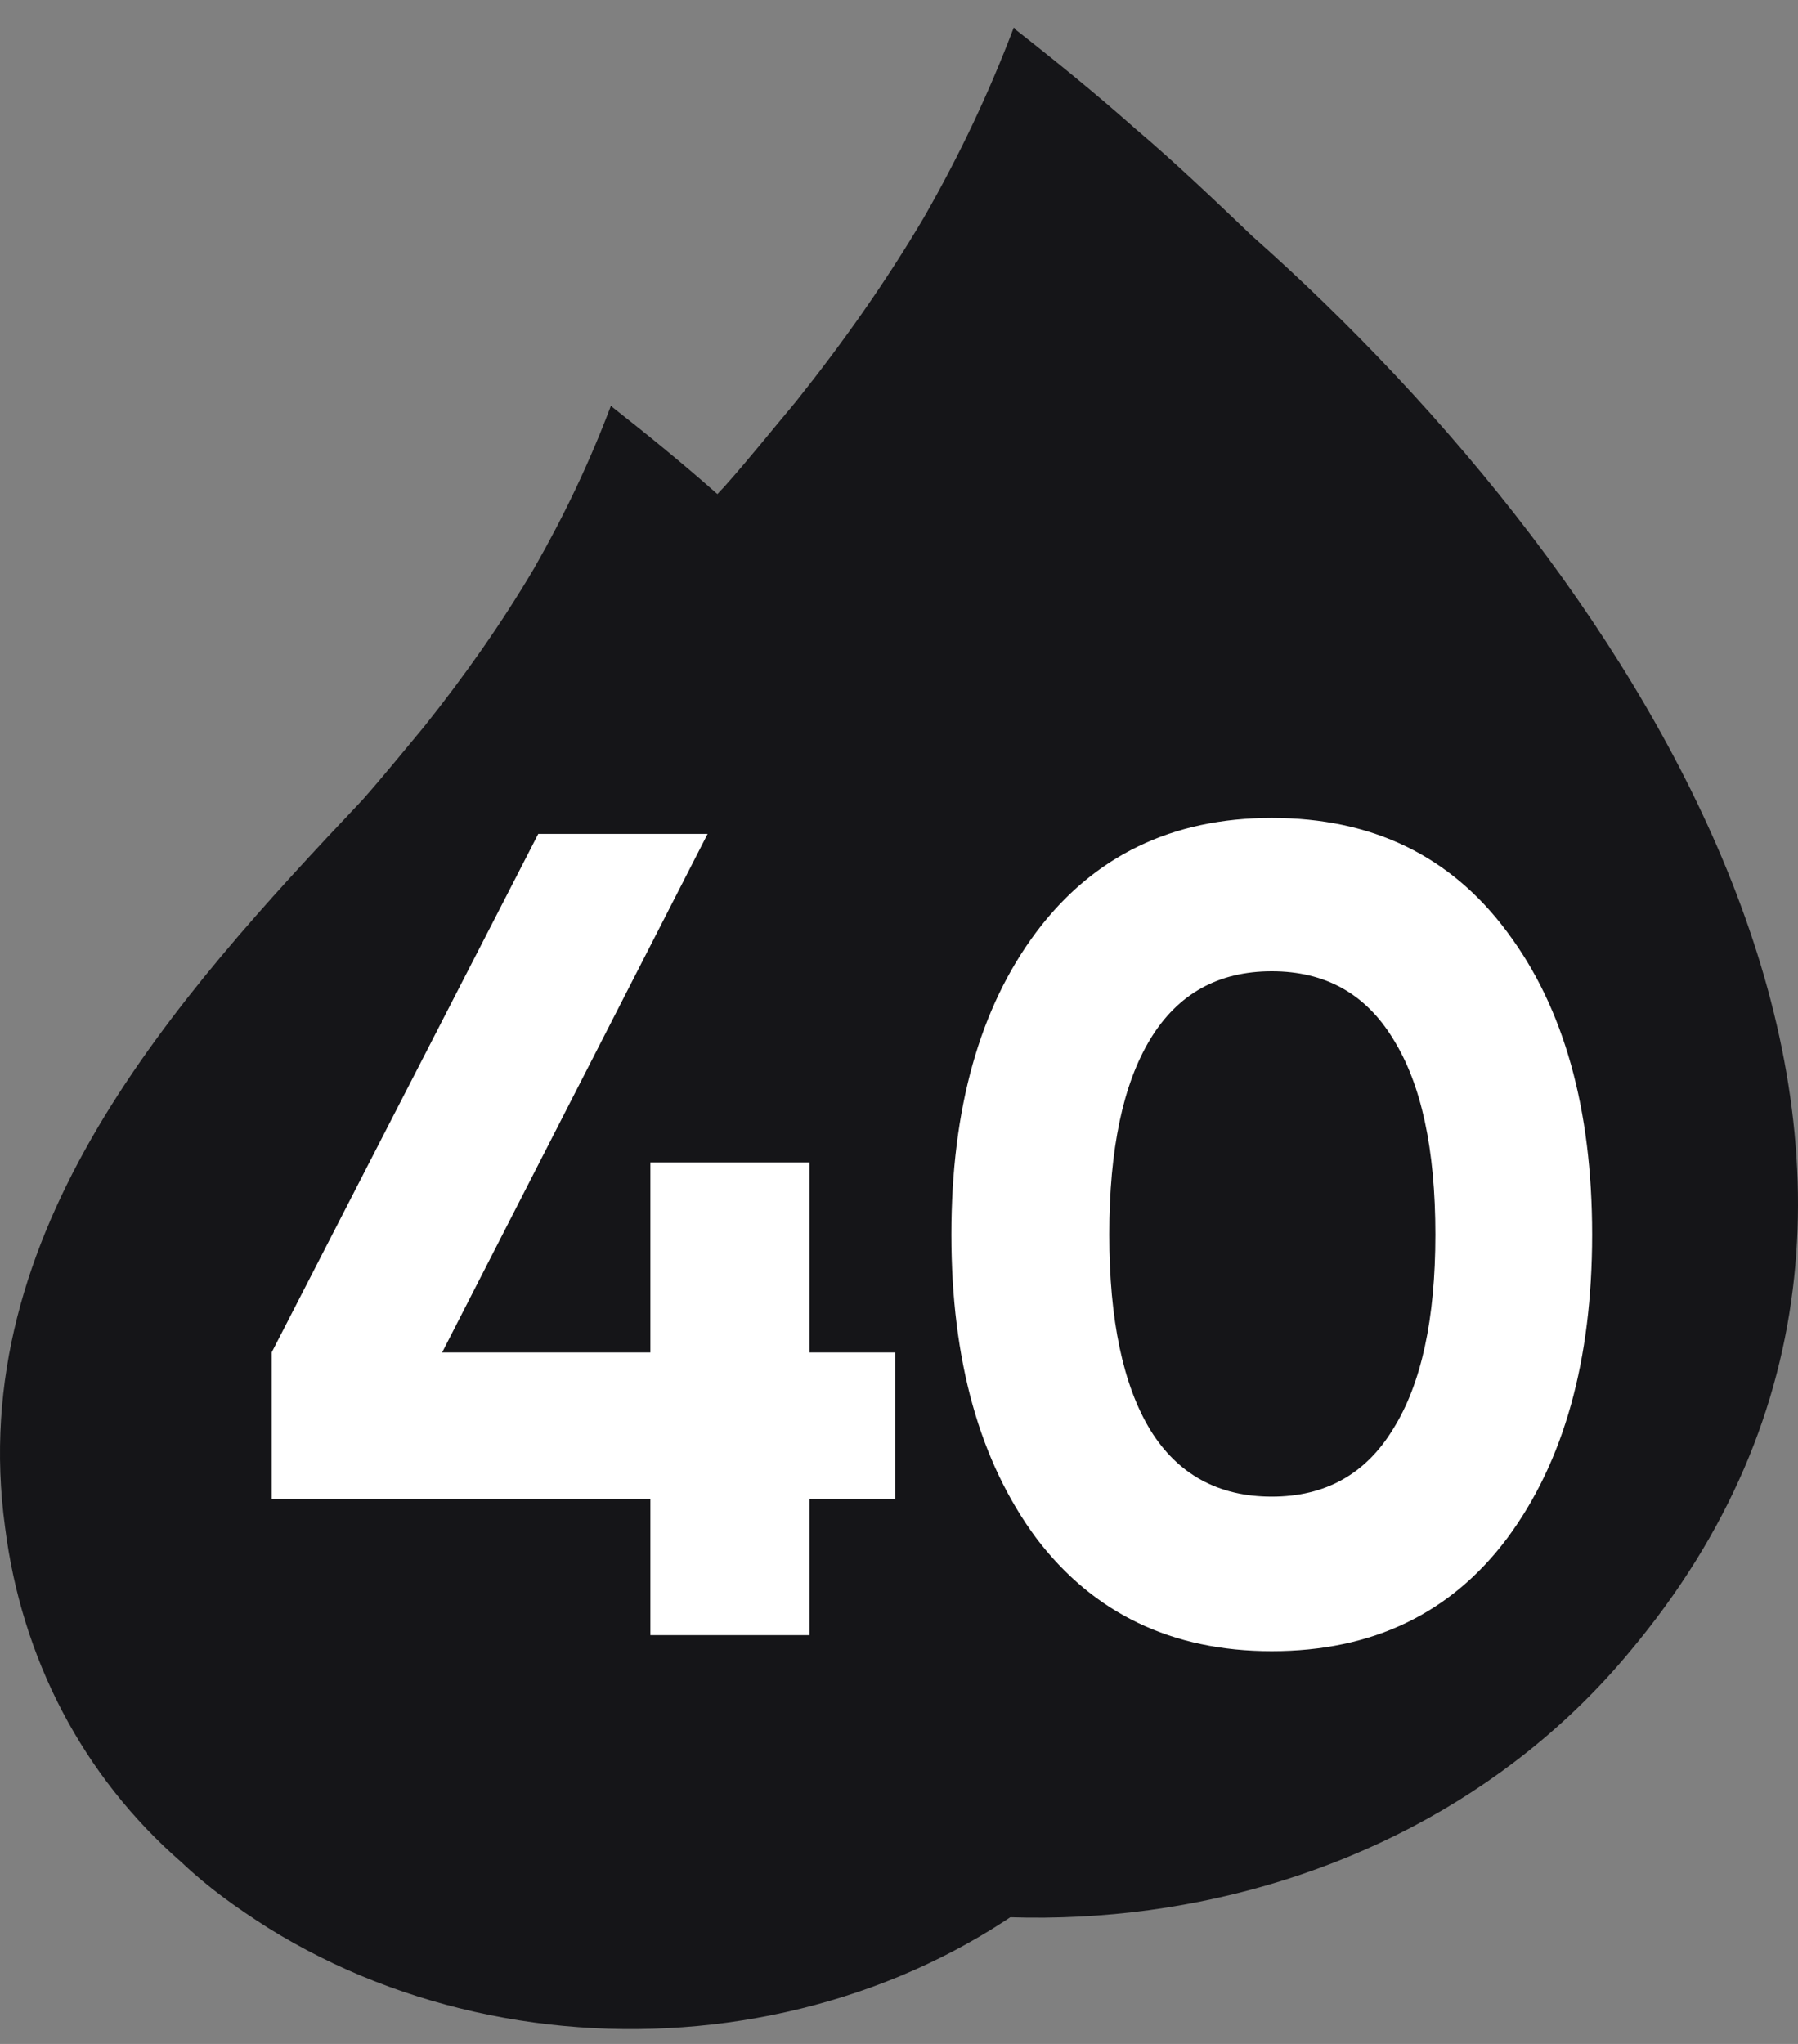
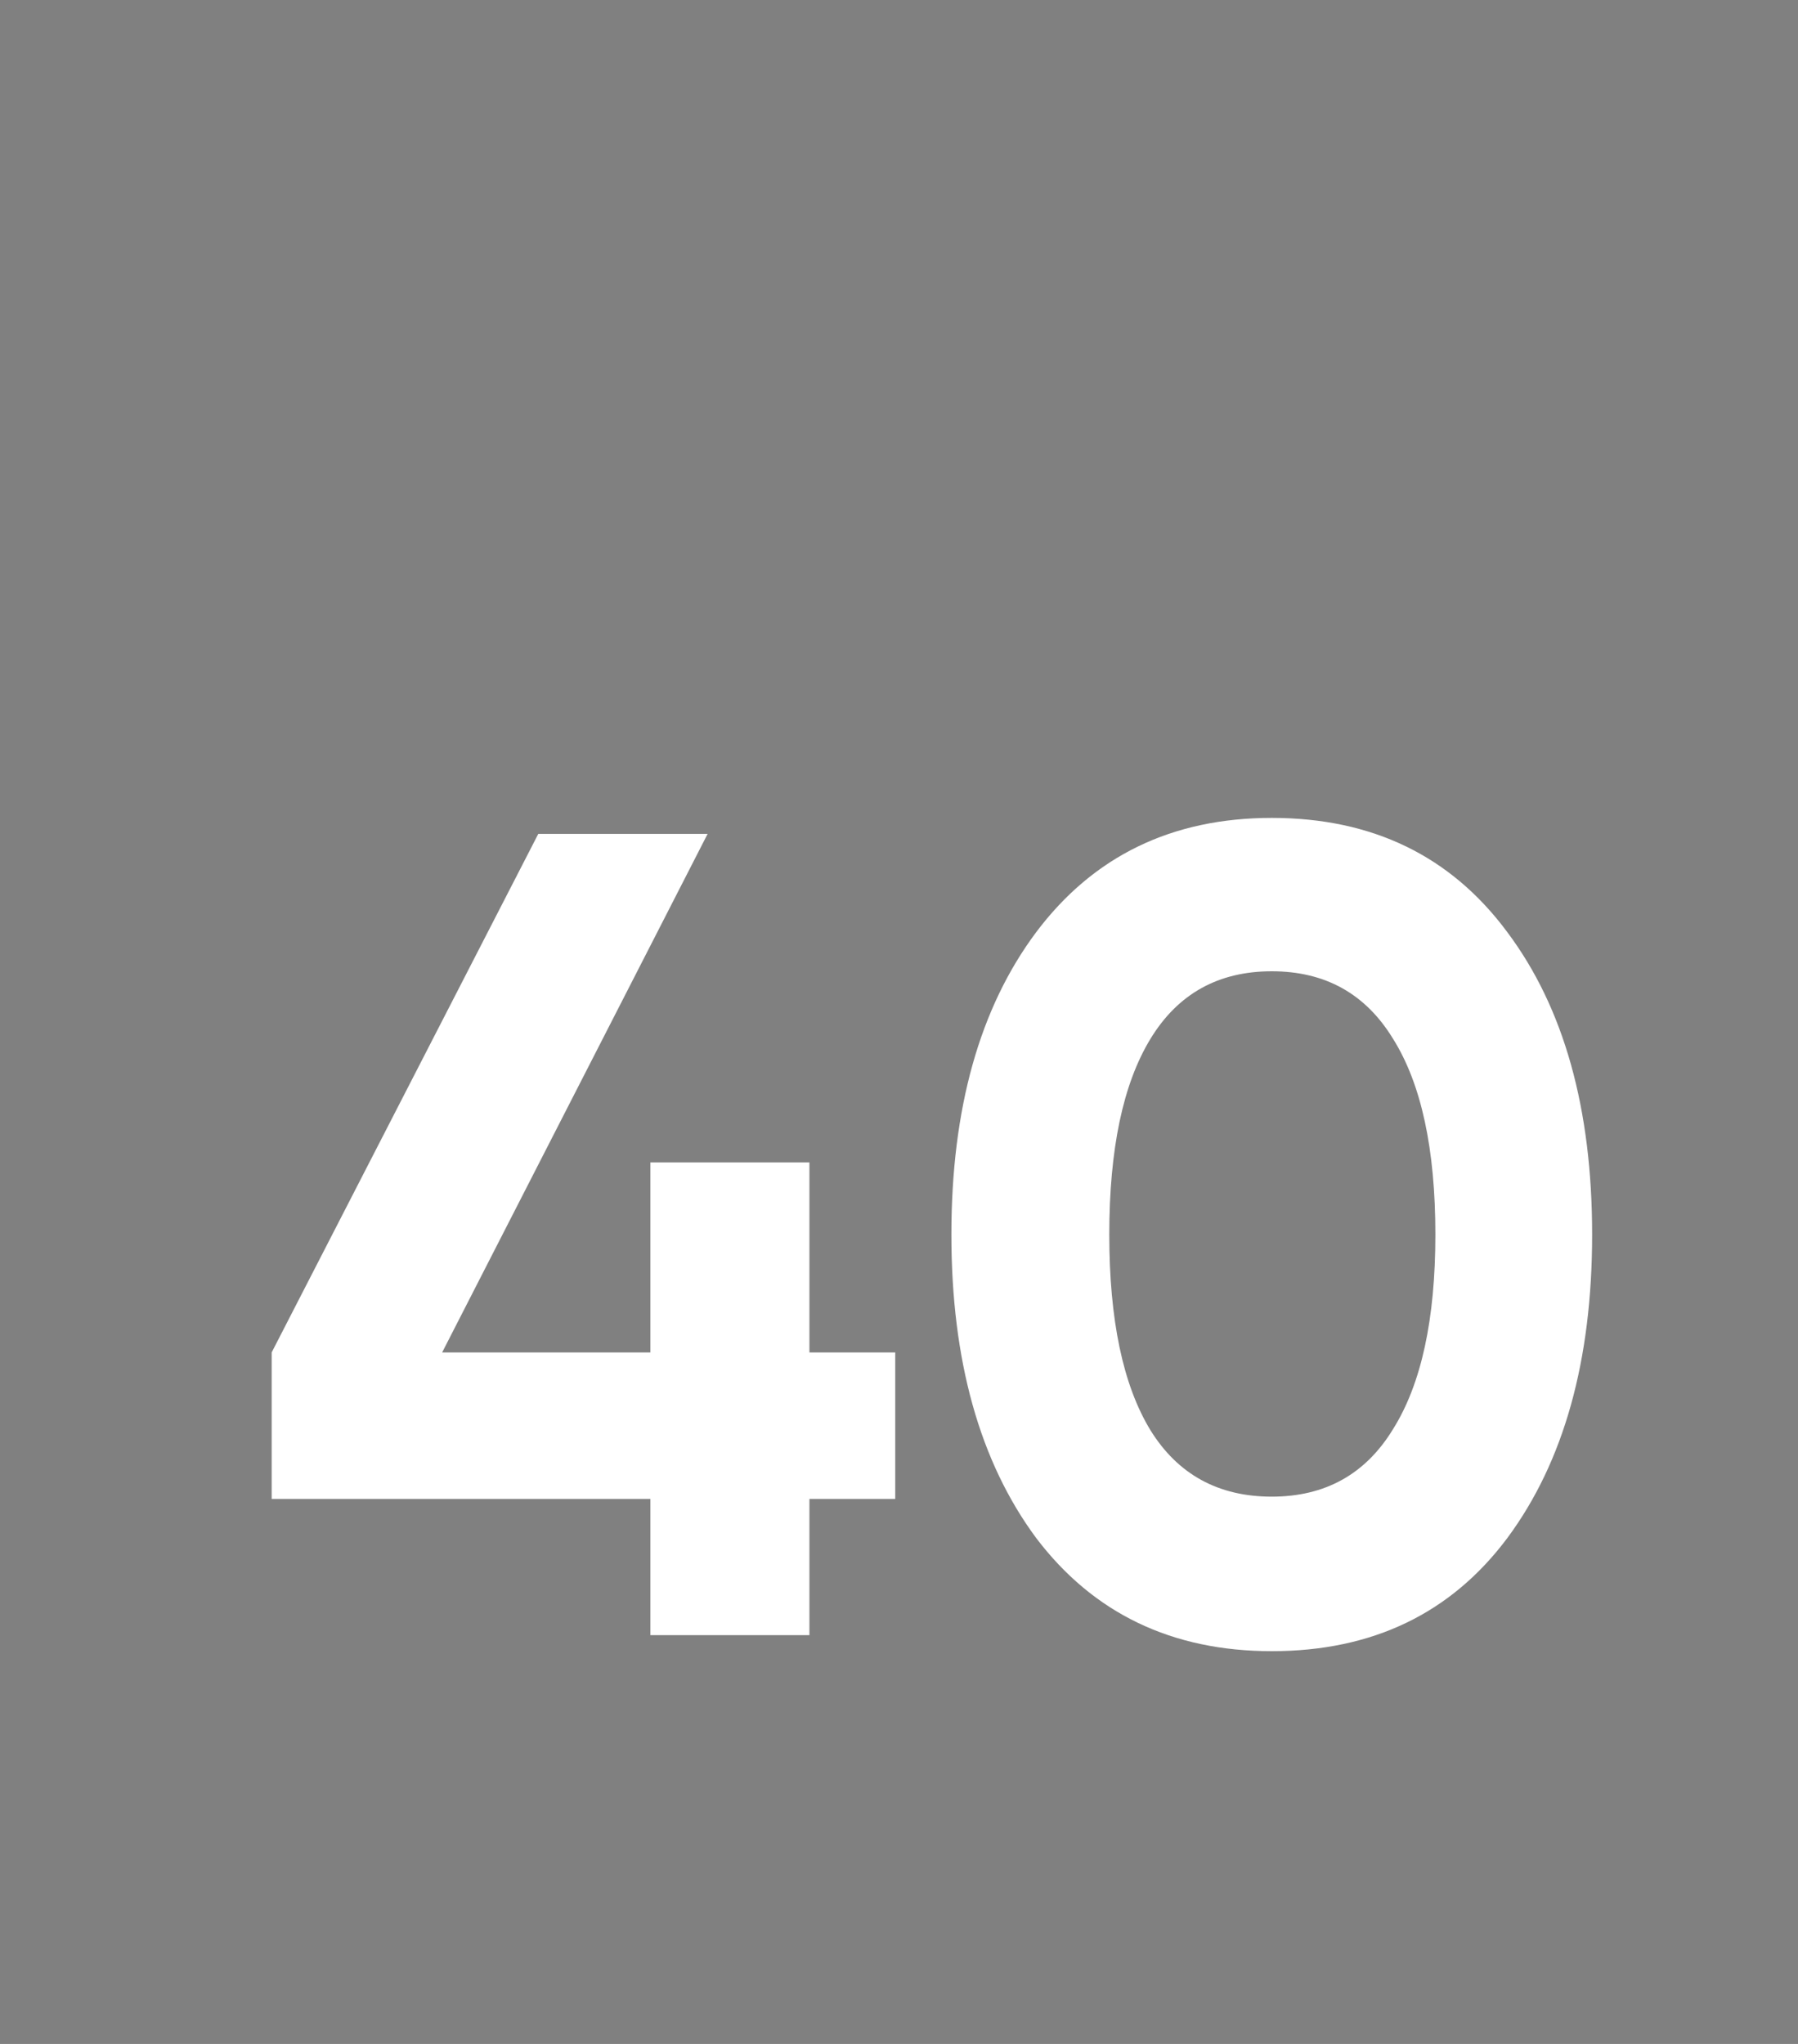
<svg xmlns="http://www.w3.org/2000/svg" width="22" height="25" viewBox="0 0 22 25" fill="none">
  <rect x="0" y="0" width="22" height="25" fill="#808080" stroke="none" />
-   <path d="M7.491 4.978C7.923 5.317 8.34 5.657 8.757 6.025C9.174 6.379 9.576 6.763 9.977 7.146C14.054 10.76 18.162 17.014 13.946 22.029C11.383 25.111 6.61 25.657 3.275 23.577C2.904 23.341 2.549 23.09 2.224 22.781C1.004 21.719 0.263 20.273 0.062 18.68C-0.432 15.067 2.116 12.235 4.433 9.786C4.695 9.491 4.943 9.182 5.19 8.887C5.684 8.267 6.132 7.633 6.533 6.955C6.904 6.306 7.213 5.657 7.475 4.963C7.491 4.963 7.491 4.978 7.491 4.978Z" fill="#151518" />
-   <path d="M12.421 0.358C12.924 0.752 13.41 1.147 13.895 1.577C14.381 1.989 14.848 2.435 15.316 2.882C20.062 7.089 24.845 14.369 19.936 20.208C16.952 23.797 11.396 24.432 7.512 22.011C7.081 21.736 6.667 21.444 6.29 21.084C4.869 19.847 4.006 18.164 3.773 16.31C3.197 12.103 6.164 8.806 8.861 5.955C9.167 5.612 9.454 5.251 9.742 4.908C10.317 4.187 10.839 3.448 11.306 2.658C11.738 1.903 12.097 1.147 12.403 0.34C12.421 0.34 12.421 0.358 12.421 0.358Z" fill="#151518" />
  <path d="M10.954 16.542V18.334H9.904V20H7.958V18.334H3.324L3.324 16.542L6.586 10.2H8.658L5.41 16.542H7.958V14.218H9.904V16.542H10.954ZM15.561 20.196C14.339 20.196 13.377 19.734 12.677 18.81C11.987 17.877 11.641 16.64 11.641 15.1C11.641 13.56 11.987 12.328 12.677 11.404C13.377 10.471 14.339 10.004 15.561 10.004C16.793 10.004 17.755 10.471 18.445 11.404C19.136 12.328 19.481 13.56 19.481 15.1C19.481 16.64 19.136 17.877 18.445 18.81C17.755 19.734 16.793 20.196 15.561 20.196ZM14.077 17.494C14.413 18.035 14.908 18.306 15.561 18.306C16.215 18.306 16.709 18.031 17.045 17.48C17.391 16.929 17.563 16.136 17.563 15.1C17.563 14.055 17.391 13.257 17.045 12.706C16.709 12.155 16.215 11.88 15.561 11.88C14.908 11.88 14.413 12.155 14.077 12.706C13.741 13.257 13.573 14.055 13.573 15.1C13.573 16.145 13.741 16.943 14.077 17.494Z" fill="white" />
</svg>